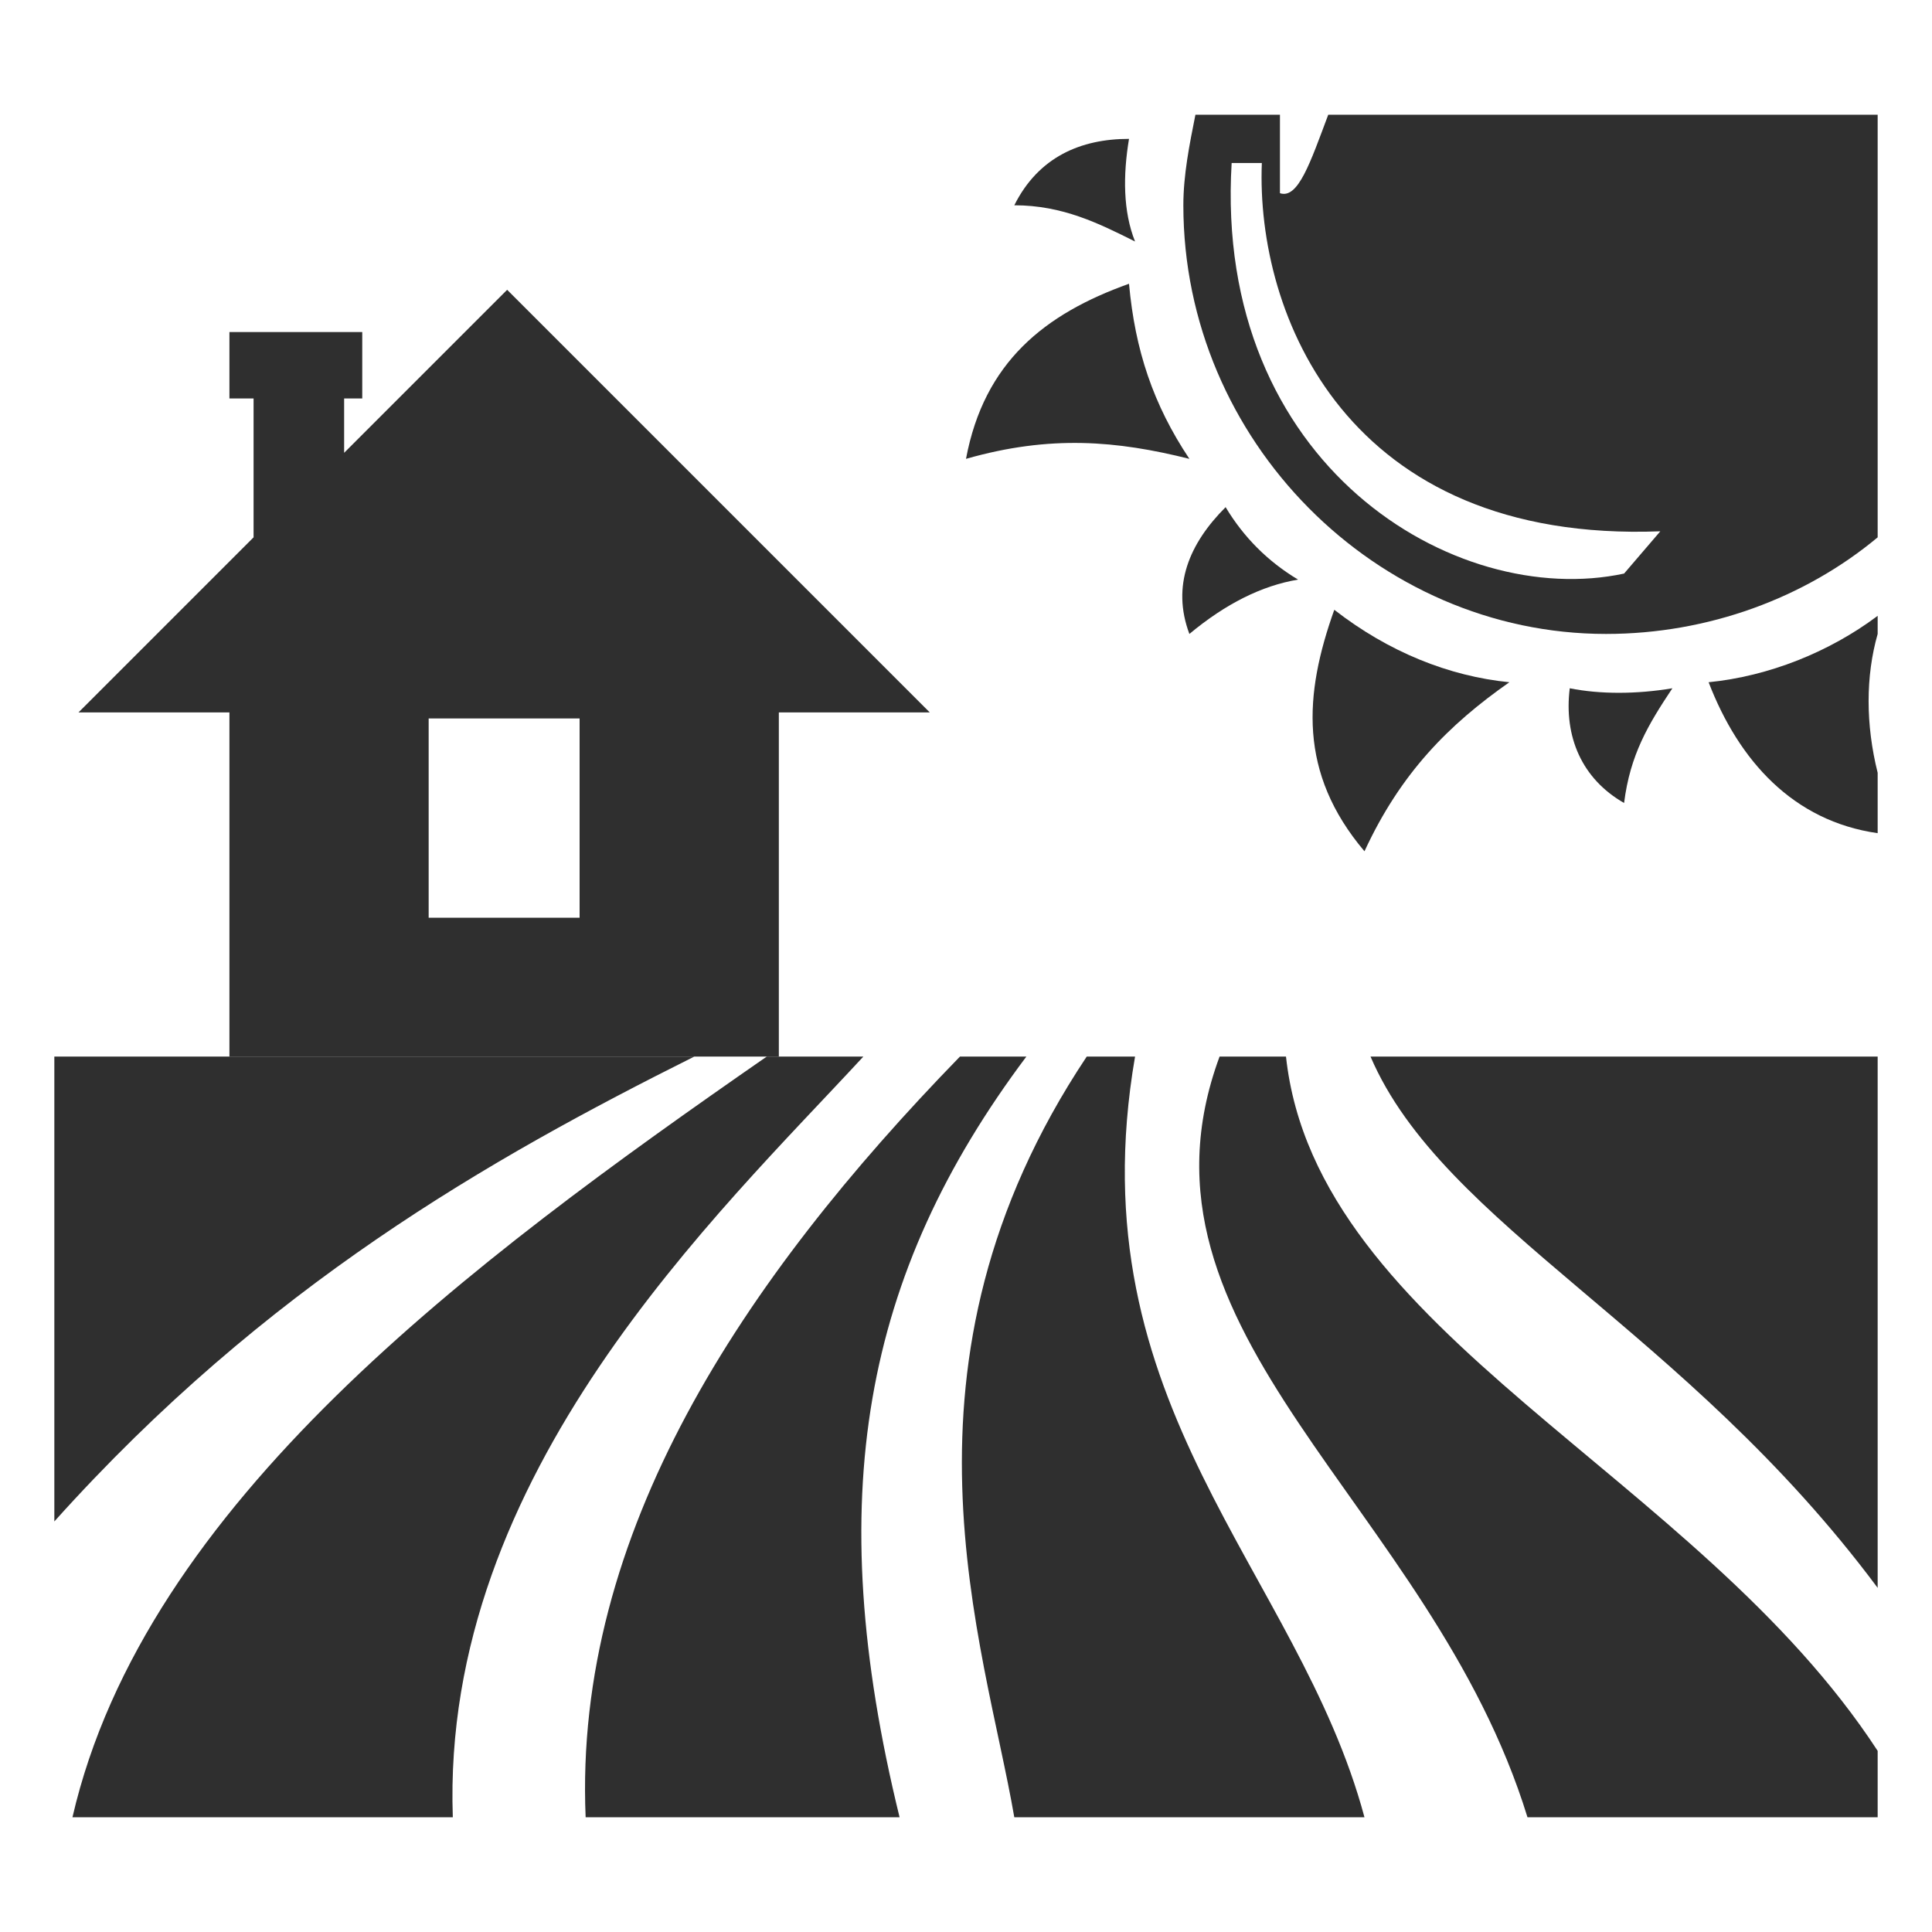
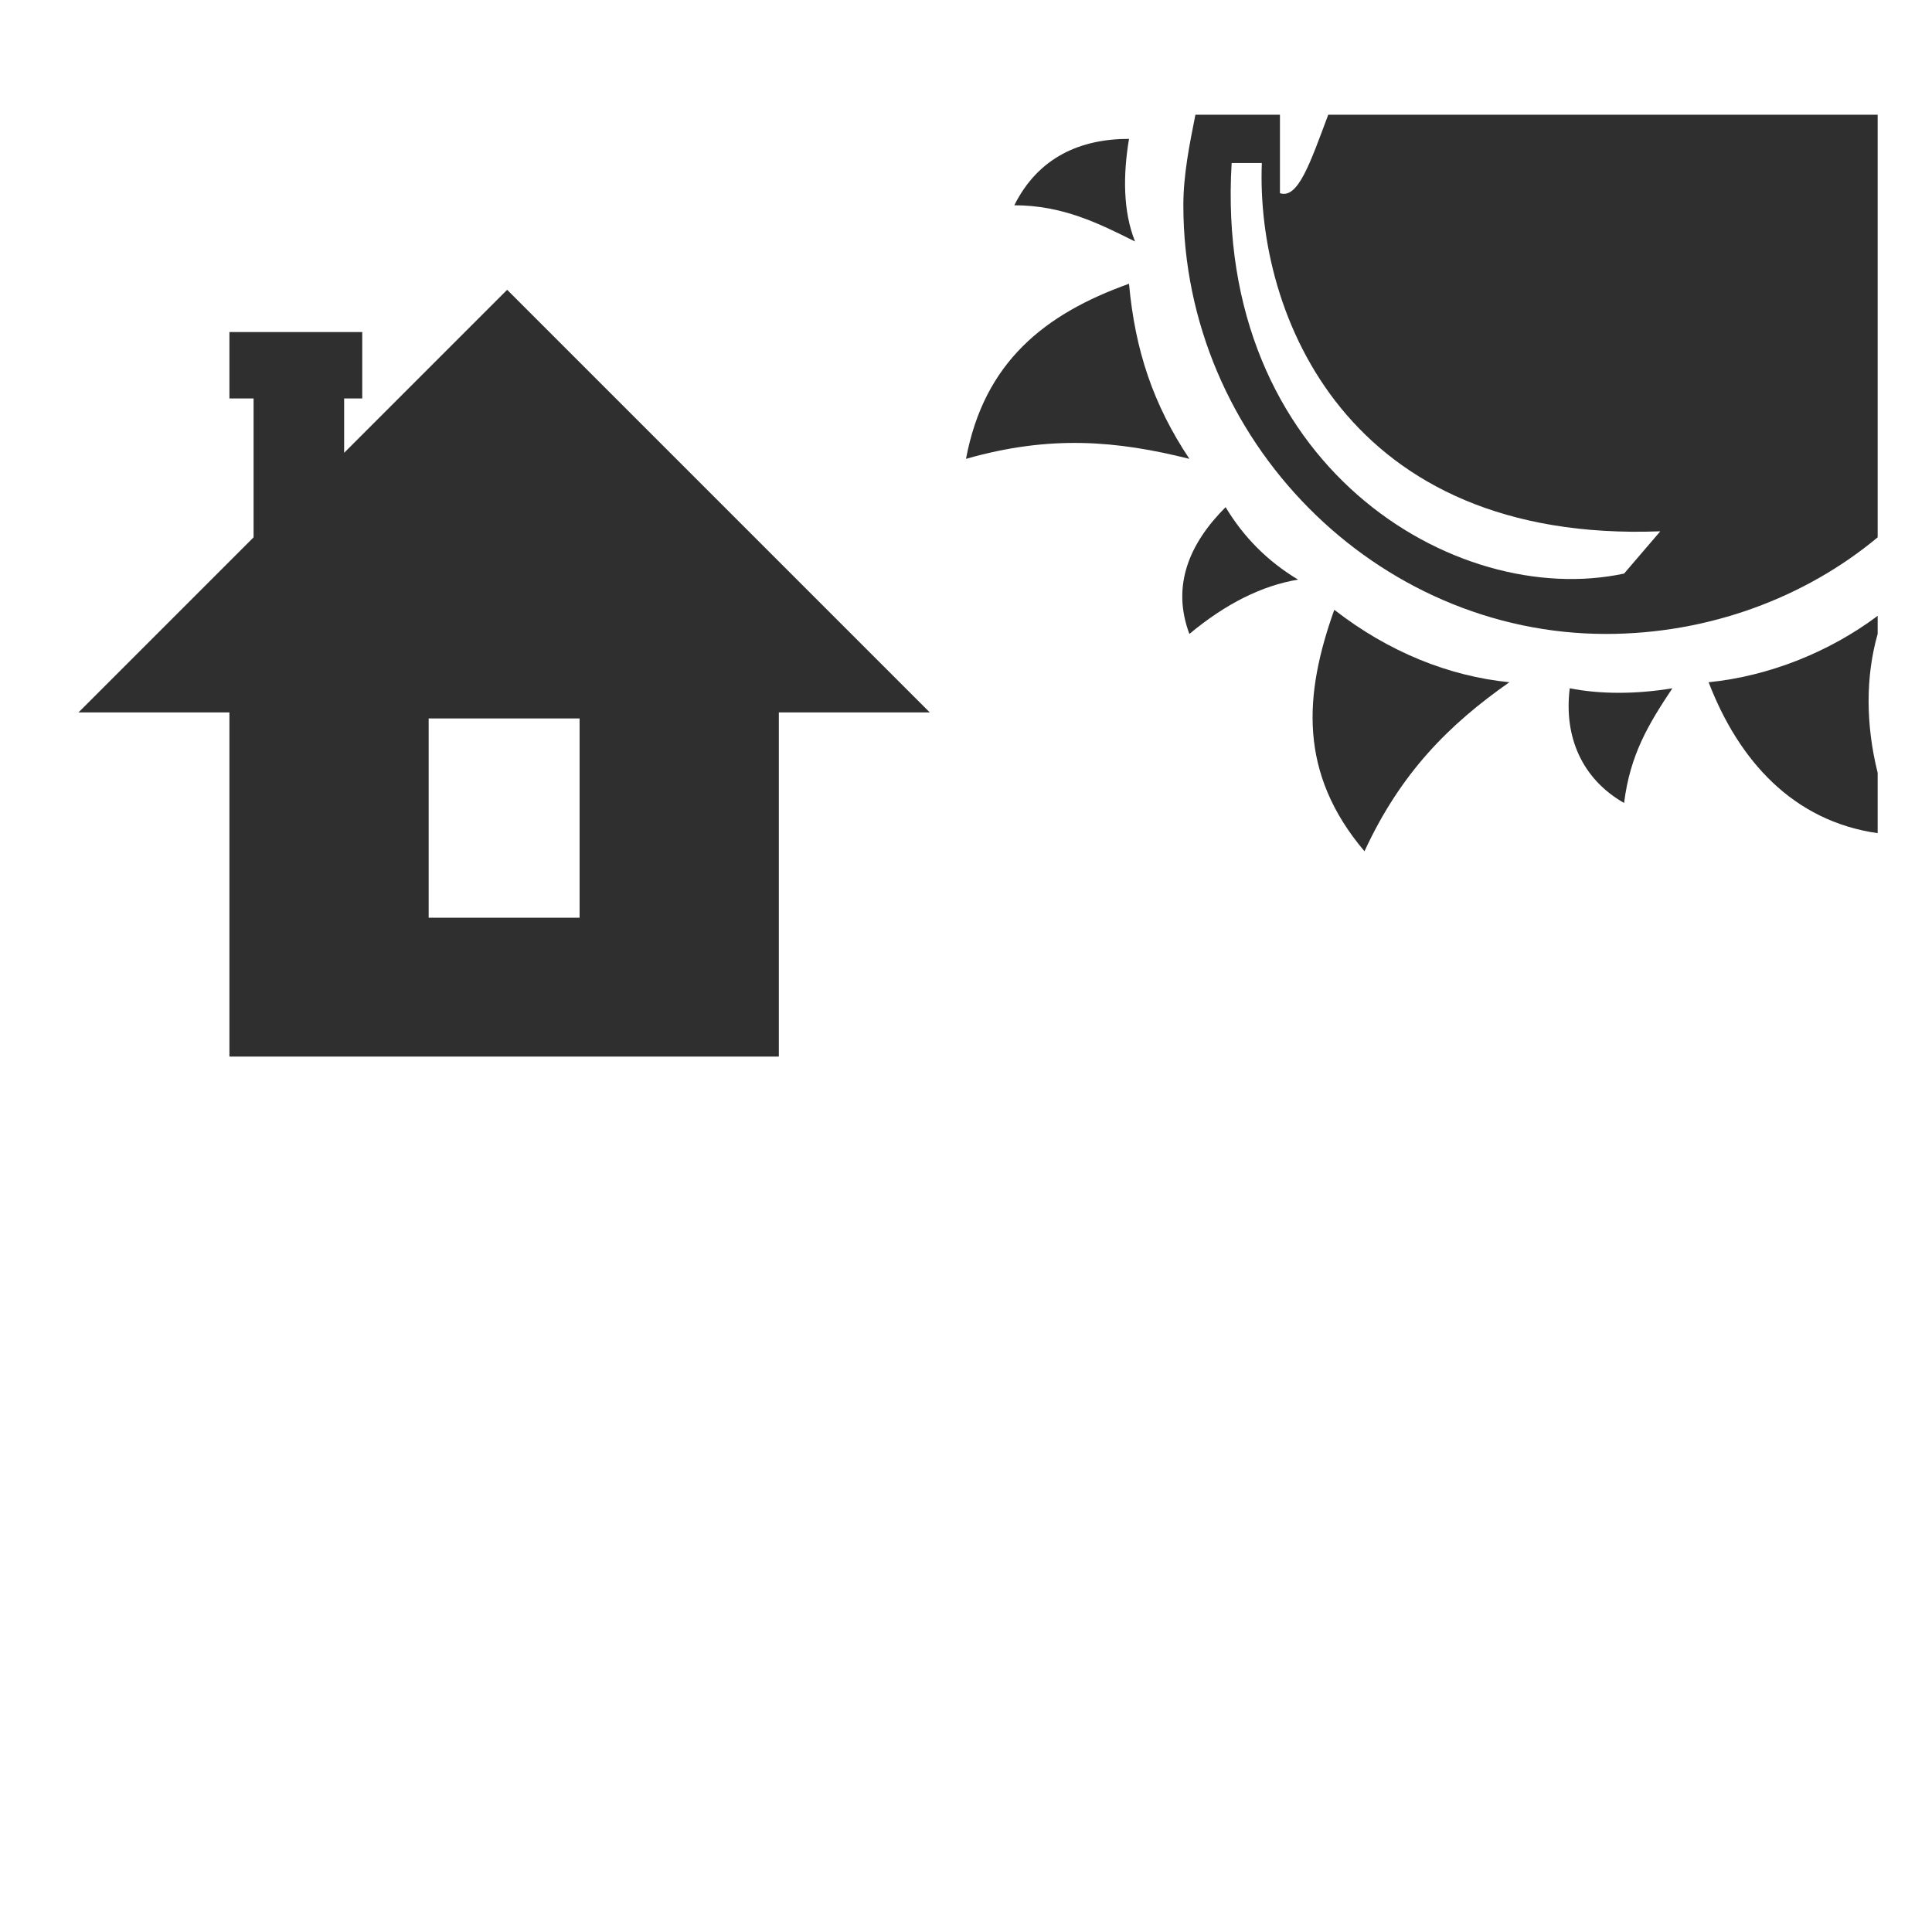
<svg xmlns="http://www.w3.org/2000/svg" xml:space="preserve" width="300px" height="300px" version="1.1" style="shape-rendering:geometricPrecision; text-rendering:geometricPrecision; image-rendering:optimizeQuality; fill-rule:evenodd; clip-rule:evenodd" viewBox="0 0 320 320">
  <defs>
    <style type="text/css">
   
    .fil1 {fill:none}
    .fil0 {fill:#2f2f2f}
   
  </style>
  </defs>
  <g id="Слой_x0020_1">
    <g id="_291130896">
      <path class="fil0" d="M311 89c-12,10 -28,16 -45,16 -38,0 -70,-32 -70,-71 0,-5 1,-10 2,-15l14 0 0 13c3,1 5,-5 8,-13l91 0 0 70zm-102 -62l-5 0c-3,50 37,74 65,68l6 -7c-52,2 -67,-36 -66,-61z" />
-       <path class="fil0" d="M9 175l106 0c-34,17 -71,38 -106,77l0 -77zm118 0l16 0c-24,26 -70,69 -68,126l-63 0c12,-52 66,-92 115,-126zm32 0l11 0c-27,36 -34,73 -21,126l-52 0c-2,-47 26,-89 62,-126zm21 0l8 0c-10,58 27,85 38,126l-58 0c-5,-29 -22,-75 12,-126zm22 0l11 0c5,46 68,69 98,115l0 11 -58 0c-16,-52 -68,-80 -51,-126zm25 0l84 0 0 88c-32,-43 -72,-60 -84,-88z" />
      <g>
        <path class="fil0" d="M197 76c-6,-9 -9,-18 -10,-29 -14,5 -24,13 -27,29 14,-4 25,-3 37,0z" />
        <path class="fil0" d="M215 96c-5,-3 -9,-7 -12,-12 -6,6 -9,13 -6,21 6,-5 12,-8 18,-9z" />
        <path class="fil0" d="M188 40c-2,-5 -2,-11 -1,-17 -8,0 -15,3 -19,11 8,0 14,3 20,6z" />
-         <path class="fil0" d="M250 113c-10,-1 -20,-5 -29,-12 -5,14 -6,27 5,40 6,-13 14,-21 24,-28z" />
+         <path class="fil0" d="M250 113c-10,-1 -20,-5 -29,-12 -5,14 -6,27 5,40 6,-13 14,-21 24,-28" />
        <path class="fil0" d="M311 102c-8,6 -18,10 -28,11 5,13 14,23 28,25l0 -10c-2,-8 -2,-16 0,-23l0 -3z" />
        <path class="fil0" d="M277 114c-6,1 -12,1 -17,0 -1,8 2,15 9,19 1,-8 4,-13 8,-19z" />
      </g>
      <path class="fil0" d="M129 118l0 57 -91 0 0 -57 -25 0 29 -29 0 -23 -4 0 0 -11 22 0 0 11 -3 0 0 9 27 -27 70 70 -25 0zm-58 1l25 0 0 33 -25 0 0 -33z" />
    </g>
    <rect class="fil1" width="320" height="320" />
  </g>
</svg>